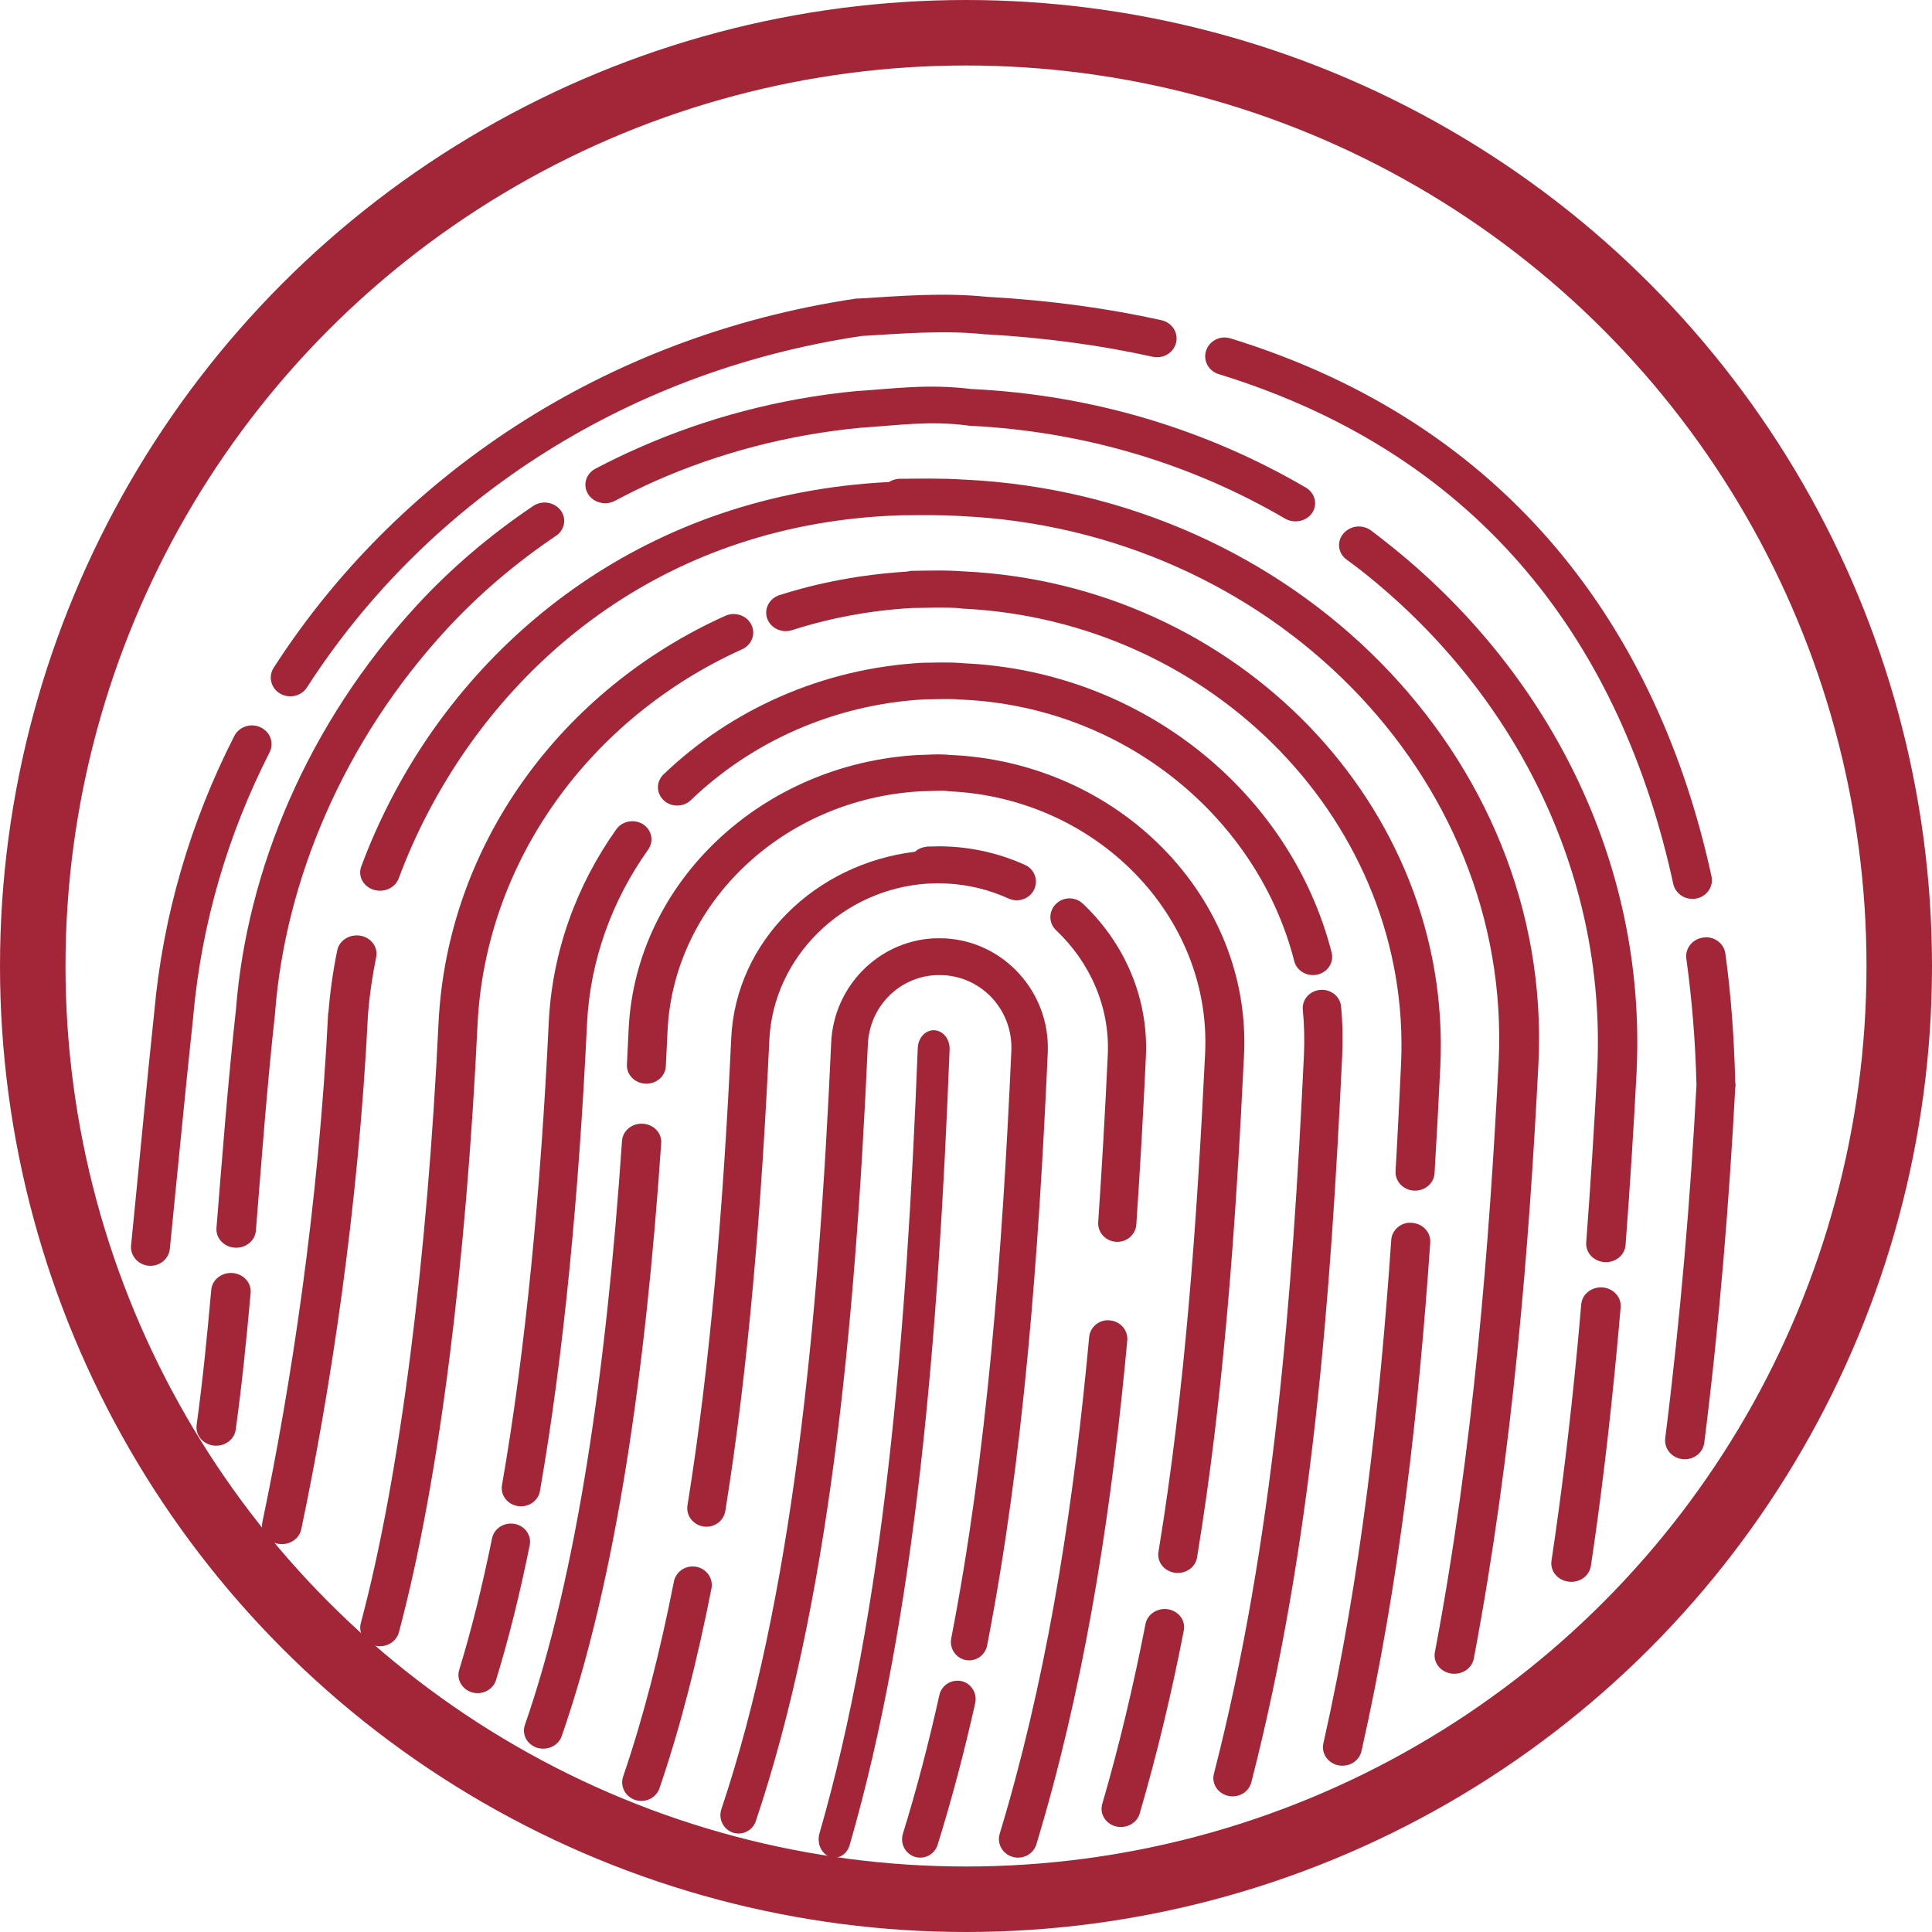
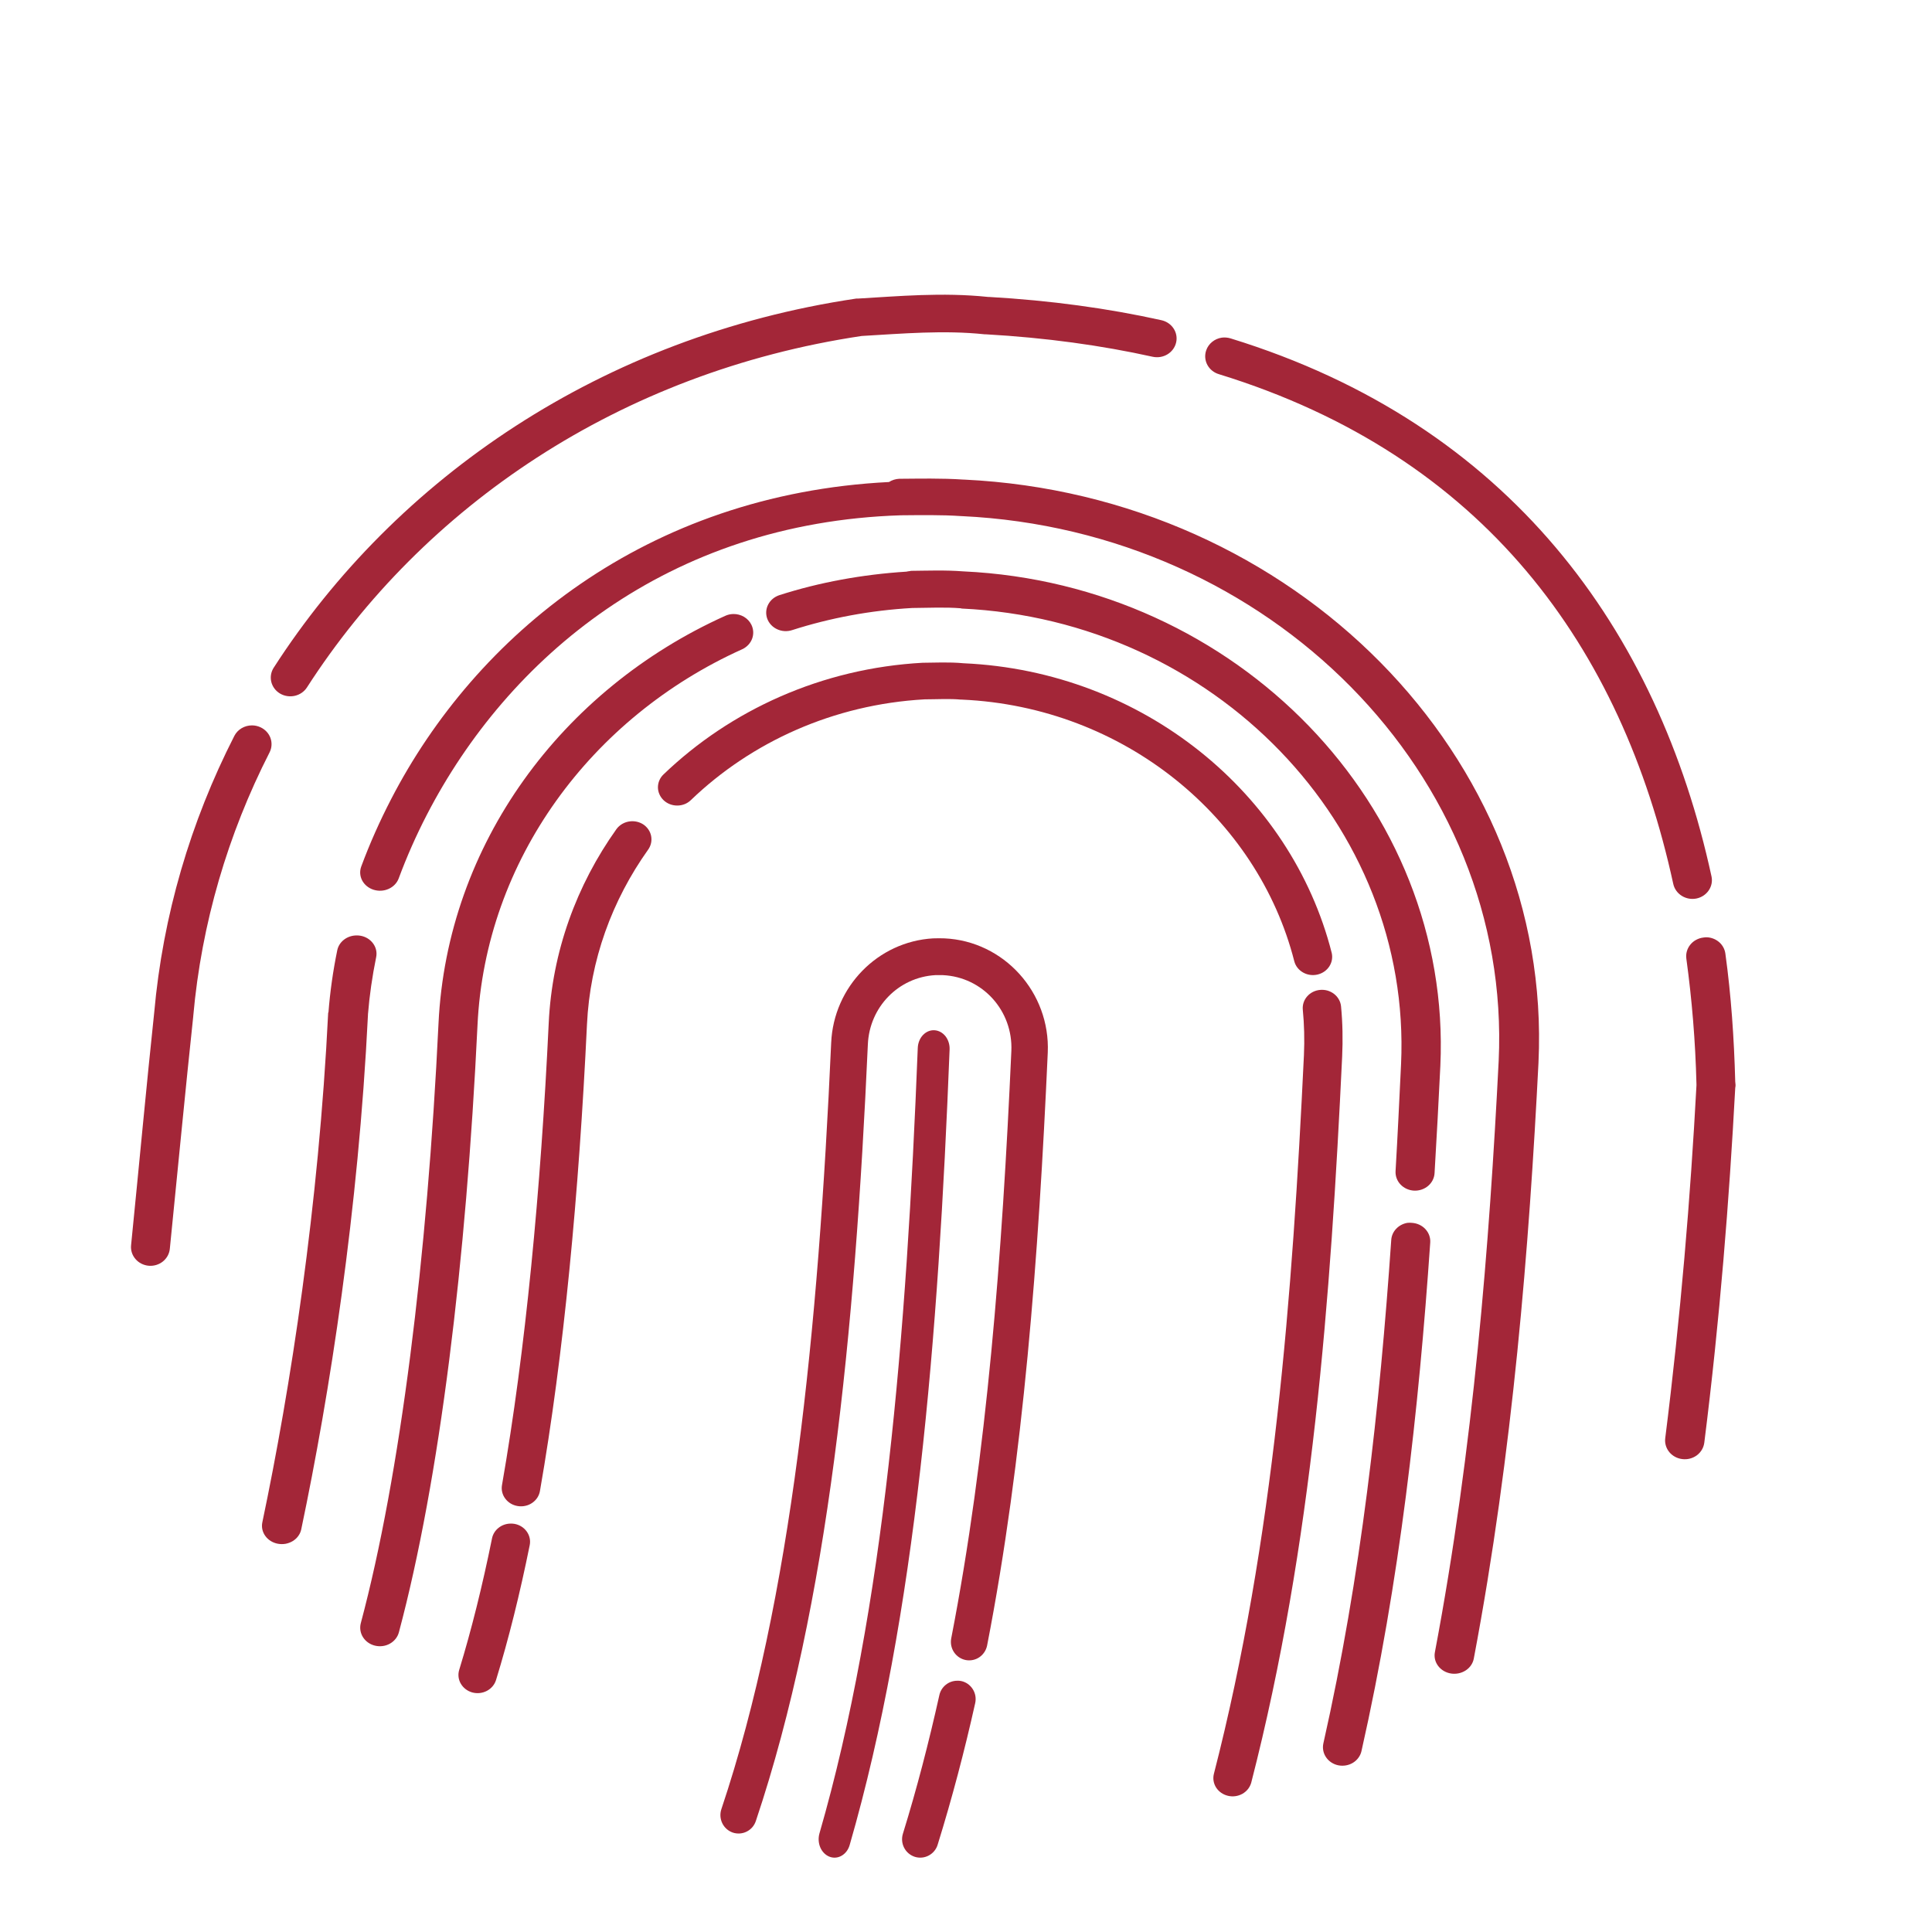
<svg xmlns="http://www.w3.org/2000/svg" width="59" height="59" viewBox="0 0 59 59" fill="none">
  <path d="M30.175 9.068C28.77 8.921 27.415 9.048 26.2 9.118C26.183 9.118 26.165 9.118 26.147 9.118C18.382 10.272 12.087 14.598 8.357 20.393C8.275 20.522 8.249 20.677 8.285 20.825C8.322 20.972 8.417 21.1 8.552 21.18C8.687 21.259 8.849 21.284 9.003 21.249C9.157 21.214 9.29 21.122 9.373 20.994C12.924 15.477 18.91 11.367 26.315 10.26C27.554 10.188 28.83 10.077 30.069 10.209C30.081 10.21 30.093 10.21 30.104 10.209C31.939 10.313 33.636 10.548 35.201 10.895C35.356 10.928 35.518 10.902 35.652 10.821C35.786 10.74 35.881 10.611 35.916 10.463C35.952 10.315 35.924 10.16 35.839 10.031C35.755 9.903 35.621 9.812 35.466 9.778C33.838 9.417 32.087 9.176 30.202 9.068H30.175ZM37.312 10.311C37.203 10.327 37.1 10.372 37.016 10.441C36.932 10.51 36.869 10.599 36.835 10.7C36.81 10.772 36.8 10.848 36.806 10.924C36.812 11 36.834 11.074 36.87 11.142C36.906 11.209 36.956 11.27 37.017 11.319C37.078 11.368 37.148 11.405 37.224 11.427C45.328 13.923 49.529 19.769 51.1 26.999C51.134 27.147 51.227 27.276 51.359 27.358C51.492 27.441 51.653 27.47 51.807 27.439C51.961 27.407 52.096 27.318 52.182 27.191C52.268 27.064 52.299 26.91 52.266 26.762C50.633 19.249 46.099 12.958 37.586 10.336C37.498 10.308 37.404 10.299 37.312 10.311ZM7.695 22.152C7.583 22.152 7.473 22.182 7.377 22.239C7.282 22.296 7.205 22.377 7.156 22.474C5.816 25.1 4.973 27.96 4.709 30.924C4.473 33.136 4.247 35.597 4.003 38.028C3.995 38.103 4.003 38.179 4.026 38.251C4.049 38.323 4.087 38.39 4.137 38.448C4.187 38.507 4.248 38.555 4.318 38.59C4.387 38.625 4.463 38.647 4.542 38.654C4.698 38.667 4.854 38.62 4.975 38.523C5.095 38.426 5.171 38.288 5.186 38.138C5.431 35.7 5.666 33.238 5.902 31.033C5.902 31.031 5.902 31.028 5.902 31.025C6.153 28.205 6.957 25.474 8.234 22.973C8.302 22.837 8.311 22.681 8.26 22.538C8.209 22.396 8.101 22.279 7.96 22.212C7.878 22.173 7.787 22.152 7.695 22.152ZM52.125 28.623C52.09 28.623 52.054 28.625 52.019 28.631C51.941 28.64 51.865 28.664 51.796 28.702C51.727 28.739 51.667 28.789 51.619 28.849C51.57 28.909 51.535 28.977 51.514 29.05C51.493 29.123 51.488 29.199 51.498 29.274C51.669 30.523 51.775 31.804 51.807 33.106C51.807 33.12 51.807 33.134 51.807 33.148C51.625 36.551 51.325 40.176 50.853 43.924C50.835 44.074 50.88 44.225 50.977 44.344C51.075 44.462 51.218 44.54 51.374 44.558C51.453 44.568 51.532 44.563 51.608 44.543C51.685 44.523 51.756 44.489 51.819 44.443C51.881 44.396 51.933 44.338 51.972 44.273C52.011 44.207 52.036 44.134 52.046 44.059C52.521 40.286 52.808 36.644 52.991 33.224C52.995 33.205 52.998 33.185 53 33.165C53 33.151 53 33.137 53 33.123C52.999 33.091 52.992 33.061 52.991 33.03C52.956 31.707 52.866 30.399 52.69 29.122C52.672 28.988 52.606 28.865 52.503 28.774C52.399 28.683 52.266 28.629 52.125 28.623Z" fill="#A32638" />
  <path d="M28.538 31.462C28.474 31.458 28.41 31.469 28.349 31.494C28.288 31.52 28.233 31.559 28.185 31.609C28.138 31.659 28.099 31.72 28.072 31.788C28.045 31.855 28.03 31.928 28.027 32.003C27.683 40.777 27.001 49.152 25.024 55.992C24.985 56.132 24.994 56.284 25.05 56.417C25.107 56.549 25.206 56.65 25.327 56.699C25.449 56.748 25.583 56.738 25.699 56.672C25.815 56.607 25.904 56.491 25.946 56.349C27.977 49.322 28.654 40.862 28.999 32.053C29.006 31.904 28.961 31.758 28.875 31.647C28.788 31.536 28.667 31.47 28.538 31.462Z" fill="#A32638" />
  <path d="M28.496 28.656C26.807 28.754 25.458 30.136 25.383 31.843C24.989 40.609 24.177 48.847 22.03 55.247C21.982 55.389 21.992 55.543 22.057 55.678C22.122 55.812 22.236 55.914 22.376 55.963C22.446 55.987 22.52 55.996 22.593 55.991C22.666 55.986 22.738 55.967 22.804 55.933C22.87 55.9 22.929 55.854 22.977 55.798C23.025 55.741 23.061 55.676 23.084 55.605C25.297 49.01 26.108 40.697 26.503 31.893C26.553 30.754 27.435 29.845 28.562 29.779C28.637 29.777 28.718 29.777 28.793 29.779C30.007 29.835 30.938 30.866 30.885 32.093C30.605 38.329 30.14 44.426 29.048 50.037C29.021 50.184 29.052 50.336 29.136 50.459C29.219 50.582 29.348 50.667 29.493 50.695C29.637 50.722 29.786 50.692 29.908 50.609C30.029 50.526 30.114 50.399 30.144 50.254C31.254 44.55 31.716 38.401 31.997 32.143C32.076 30.308 30.658 28.739 28.842 28.656C28.839 28.656 28.837 28.656 28.834 28.656C28.728 28.652 28.619 28.652 28.513 28.656C28.507 28.656 28.502 28.656 28.496 28.656ZM29.229 51.327C29.102 51.328 28.98 51.371 28.881 51.452C28.782 51.532 28.713 51.643 28.686 51.768C28.363 53.216 27.998 54.627 27.574 55.996C27.529 56.139 27.542 56.293 27.61 56.426C27.678 56.559 27.795 56.658 27.936 56.704C28.006 56.726 28.08 56.734 28.154 56.727C28.227 56.72 28.298 56.699 28.363 56.664C28.428 56.629 28.486 56.582 28.533 56.524C28.58 56.467 28.615 56.401 28.636 56.329C29.071 54.928 29.452 53.484 29.781 52.01C29.797 51.937 29.799 51.862 29.786 51.788C29.773 51.715 29.746 51.645 29.706 51.583C29.666 51.52 29.614 51.466 29.554 51.423C29.493 51.381 29.425 51.351 29.353 51.336C29.312 51.328 29.271 51.325 29.229 51.327Z" fill="#A32638" />
-   <path d="M28.304 25.852C28.297 25.853 28.294 25.86 28.287 25.861C28.158 25.872 28.037 25.925 27.942 26.011C24.915 26.378 22.468 28.722 22.33 31.712C22.093 36.776 21.695 41.63 20.994 45.973C20.982 46.047 20.986 46.122 21.005 46.194C21.023 46.266 21.056 46.334 21.102 46.394C21.148 46.453 21.205 46.504 21.271 46.542C21.336 46.581 21.409 46.606 21.485 46.617C21.637 46.639 21.792 46.603 21.916 46.515C22.04 46.427 22.124 46.296 22.149 46.149C22.86 41.742 23.256 36.85 23.494 31.762C23.611 29.217 25.75 27.126 28.373 26.981C28.376 26.981 28.379 26.981 28.382 26.981C28.548 26.972 28.724 26.972 28.89 26.981C28.893 26.981 28.896 26.981 28.899 26.981C29.579 27.011 30.217 27.175 30.804 27.441C30.874 27.472 30.949 27.49 31.026 27.493C31.103 27.496 31.179 27.484 31.251 27.459C31.323 27.433 31.389 27.394 31.446 27.344C31.502 27.293 31.548 27.233 31.58 27.165C31.646 27.03 31.654 26.875 31.602 26.734C31.551 26.593 31.444 26.477 31.304 26.413C30.585 26.088 29.792 25.89 28.959 25.852C28.769 25.842 28.573 25.844 28.382 25.852C28.37 25.853 28.359 25.852 28.347 25.852H28.339H28.313C28.31 25.852 28.307 25.852 28.304 25.852ZM32.572 27.441C32.447 27.461 32.332 27.519 32.244 27.608C32.19 27.661 32.148 27.724 32.119 27.793C32.09 27.862 32.076 27.936 32.076 28.011C32.077 28.085 32.093 28.159 32.123 28.228C32.154 28.296 32.198 28.358 32.253 28.41C33.278 29.38 33.896 30.737 33.83 32.206C33.75 33.917 33.654 35.626 33.537 37.321C33.527 37.471 33.579 37.618 33.68 37.731C33.782 37.844 33.926 37.913 34.08 37.923C34.235 37.933 34.387 37.883 34.503 37.784C34.619 37.686 34.691 37.546 34.701 37.397C34.818 35.691 34.914 33.973 34.994 32.256C35.075 30.451 34.322 28.782 33.072 27.6C33.007 27.537 32.928 27.49 32.841 27.462C32.754 27.435 32.662 27.427 32.572 27.441ZM33.753 40.322C33.624 40.342 33.505 40.403 33.416 40.495C33.327 40.588 33.273 40.706 33.261 40.832C33.236 41.102 33.21 41.374 33.184 41.643C32.691 46.636 31.899 51.48 30.528 56.004C30.485 56.148 30.502 56.303 30.577 56.435C30.651 56.567 30.776 56.664 30.925 56.706C31.074 56.749 31.233 56.732 31.369 56.66C31.505 56.588 31.606 56.466 31.649 56.322C33.049 51.701 33.85 46.79 34.347 41.752C34.374 41.481 34.4 41.205 34.425 40.933C34.438 40.783 34.388 40.635 34.288 40.52C34.188 40.406 34.045 40.335 33.891 40.322C33.845 40.317 33.798 40.317 33.753 40.322ZM21.132 47.837C21 47.842 20.873 47.89 20.773 47.974C20.673 48.057 20.605 48.171 20.58 48.297C20.157 50.448 19.646 52.451 19.028 54.257C18.981 54.399 18.994 54.553 19.063 54.686C19.132 54.819 19.253 54.92 19.399 54.968C19.472 54.992 19.549 55.001 19.626 54.996C19.703 54.991 19.778 54.971 19.847 54.938C19.916 54.904 19.977 54.858 20.027 54.801C20.078 54.745 20.116 54.679 20.14 54.608C20.779 52.743 21.296 50.696 21.727 48.506C21.755 48.359 21.722 48.206 21.634 48.083C21.547 47.959 21.413 47.874 21.261 47.846C21.218 47.838 21.175 47.836 21.132 47.837Z" fill="#A32638" />
-   <path d="M28.062 23.055C23.265 23.31 19.412 26.946 19.198 31.426C19.18 31.788 19.164 32.15 19.145 32.51C19.137 32.657 19.192 32.801 19.297 32.91C19.403 33.02 19.551 33.085 19.708 33.093C19.866 33.101 20.02 33.049 20.137 32.951C20.254 32.852 20.325 32.715 20.333 32.568C20.353 32.206 20.368 31.847 20.386 31.483C20.386 31.48 20.386 31.478 20.386 31.475C20.573 27.562 23.942 24.387 28.132 24.164C28.452 24.161 28.733 24.133 28.907 24.155C28.924 24.159 28.942 24.162 28.96 24.164C33.46 24.354 36.998 27.957 36.803 32.157C36.554 37.279 36.195 42.416 35.377 47.395C35.353 47.54 35.392 47.688 35.484 47.806C35.576 47.925 35.715 48.004 35.87 48.028C35.948 48.04 36.028 48.037 36.105 48.02C36.182 48.003 36.254 47.972 36.318 47.928C36.382 47.885 36.436 47.829 36.477 47.766C36.518 47.703 36.545 47.633 36.556 47.56C37.385 42.516 37.742 37.344 37.991 32.206C38.215 27.398 34.165 23.273 29.012 23.055C28.64 23.017 28.307 23.054 28.097 23.055C28.085 23.054 28.074 23.054 28.062 23.055ZM19.629 34.317C19.55 34.312 19.471 34.322 19.397 34.346C19.322 34.37 19.253 34.408 19.194 34.457C19.136 34.506 19.087 34.565 19.053 34.631C19.019 34.697 18.999 34.77 18.995 34.843C18.521 41.784 17.625 48.084 16.029 52.678C15.981 52.817 15.993 52.968 16.064 53.099C16.135 53.23 16.258 53.329 16.407 53.376C16.558 53.42 16.721 53.407 16.861 53.34C17.002 53.272 17.108 53.155 17.155 53.014C18.81 48.255 19.715 41.896 20.192 34.909C20.197 34.835 20.187 34.762 20.161 34.692C20.136 34.622 20.095 34.558 20.043 34.503C19.991 34.448 19.927 34.404 19.856 34.371C19.785 34.34 19.708 34.321 19.629 34.317ZM35.535 49.137C35.401 49.144 35.273 49.193 35.172 49.277C35.071 49.36 35.004 49.473 34.981 49.597C34.618 51.456 34.185 53.293 33.66 55.093C33.619 55.234 33.639 55.385 33.717 55.513C33.794 55.641 33.923 55.735 34.074 55.775C34.15 55.793 34.229 55.798 34.306 55.789C34.384 55.779 34.459 55.755 34.527 55.719C34.595 55.682 34.654 55.633 34.702 55.575C34.75 55.517 34.785 55.451 34.805 55.38C35.34 53.546 35.784 51.681 36.151 49.794C36.18 49.649 36.147 49.499 36.058 49.378C35.968 49.256 35.831 49.172 35.676 49.145C35.63 49.137 35.582 49.134 35.535 49.137Z" fill="#A32638" />
  <path d="M28.185 20.239C25.097 20.406 22.309 21.684 20.261 23.651C20.206 23.703 20.164 23.765 20.135 23.833C20.106 23.901 20.092 23.974 20.092 24.047C20.093 24.121 20.109 24.193 20.14 24.261C20.17 24.328 20.214 24.389 20.269 24.441C20.324 24.492 20.389 24.533 20.461 24.56C20.533 24.587 20.609 24.601 20.686 24.6C20.763 24.6 20.84 24.584 20.911 24.556C20.982 24.527 21.046 24.485 21.1 24.432C22.948 22.657 25.456 21.513 28.236 21.357C28.625 21.356 29.014 21.332 29.344 21.365C29.355 21.365 29.367 21.365 29.378 21.365C34.333 21.587 38.41 24.975 39.526 29.358C39.564 29.501 39.66 29.623 39.793 29.698C39.926 29.774 40.085 29.796 40.235 29.761C40.385 29.726 40.514 29.637 40.595 29.512C40.676 29.387 40.702 29.238 40.667 29.095C39.431 24.237 34.914 20.501 29.43 20.255C28.966 20.212 28.535 20.239 28.219 20.239C28.208 20.238 28.196 20.238 28.185 20.239ZM19.248 25.082C19.164 25.09 19.082 25.116 19.009 25.157C18.936 25.198 18.873 25.254 18.825 25.32C17.609 27.028 16.86 29.06 16.757 31.241C16.513 36.367 16.049 41.235 15.33 45.352C15.317 45.424 15.319 45.498 15.337 45.57C15.354 45.641 15.387 45.709 15.432 45.768C15.477 45.828 15.534 45.878 15.599 45.917C15.665 45.956 15.738 45.981 15.814 45.993C15.89 46.005 15.968 46.003 16.043 45.986C16.119 45.97 16.189 45.939 16.252 45.896C16.315 45.853 16.368 45.799 16.409 45.737C16.449 45.675 16.477 45.605 16.489 45.533C17.219 41.352 17.679 36.448 17.925 31.29C18.017 29.32 18.694 27.49 19.794 25.945C19.881 25.823 19.913 25.673 19.884 25.528C19.855 25.383 19.766 25.255 19.638 25.172C19.523 25.1 19.385 25.068 19.248 25.082ZM40.313 30.23C40.159 30.244 40.018 30.314 39.919 30.427C39.821 30.539 39.772 30.684 39.785 30.83C39.829 31.285 39.841 31.751 39.82 32.219C39.47 39.549 38.907 47.028 37.069 54.175C37.034 54.318 37.06 54.468 37.141 54.593C37.222 54.717 37.352 54.806 37.501 54.841C37.651 54.877 37.81 54.854 37.943 54.779C38.076 54.703 38.172 54.581 38.211 54.438C40.081 47.168 40.637 39.618 40.987 32.269C41.011 31.75 41.002 31.236 40.953 30.731C40.946 30.658 40.923 30.587 40.887 30.523C40.851 30.458 40.802 30.401 40.742 30.354C40.683 30.308 40.614 30.273 40.541 30.251C40.467 30.23 40.389 30.223 40.313 30.23ZM15.581 46.528C15.449 46.532 15.323 46.578 15.223 46.659C15.123 46.739 15.053 46.849 15.027 46.972C14.731 48.434 14.394 49.786 14.024 50.993C13.98 51.135 13.997 51.287 14.072 51.416C14.147 51.546 14.272 51.642 14.421 51.684C14.571 51.725 14.731 51.708 14.867 51.637C15.003 51.566 15.104 51.447 15.148 51.305C15.532 50.057 15.876 48.675 16.177 47.185C16.206 47.041 16.173 46.891 16.085 46.769C15.998 46.647 15.863 46.563 15.71 46.536C15.668 46.529 15.624 46.526 15.581 46.528Z" fill="#A32638" />
  <path d="M27.824 17.432C27.808 17.433 27.795 17.44 27.78 17.441C27.747 17.444 27.714 17.449 27.683 17.457C26.34 17.542 25.029 17.781 23.801 18.175C23.651 18.224 23.528 18.327 23.459 18.461C23.389 18.596 23.379 18.751 23.43 18.893C23.482 19.034 23.591 19.151 23.733 19.216C23.875 19.282 24.039 19.292 24.189 19.243C25.353 18.87 26.583 18.639 27.859 18.567C28.346 18.564 28.868 18.537 29.341 18.576C29.35 18.579 29.359 18.581 29.367 18.584C37.073 18.942 43.121 25.197 42.786 32.496C42.734 33.58 42.682 34.672 42.618 35.767C42.61 35.916 42.665 36.063 42.771 36.174C42.877 36.285 43.025 36.352 43.183 36.36C43.341 36.367 43.495 36.315 43.613 36.215C43.73 36.115 43.801 35.975 43.809 35.826C43.874 34.725 43.934 33.633 43.986 32.546C44.349 24.629 37.777 17.837 29.421 17.449C28.854 17.405 28.299 17.429 27.85 17.432C27.841 17.432 27.832 17.432 27.824 17.432ZM22.389 18.751C22.303 18.753 22.219 18.773 22.142 18.809C17.157 21.057 13.65 25.781 13.391 31.261C13.049 38.401 12.224 45.054 11.018 49.57C10.98 49.715 11.004 49.869 11.085 49.997C11.166 50.125 11.297 50.218 11.45 50.255C11.527 50.274 11.606 50.278 11.684 50.268C11.763 50.258 11.838 50.233 11.906 50.195C11.975 50.157 12.034 50.106 12.081 50.047C12.129 49.987 12.163 49.918 12.182 49.846C13.425 45.193 14.237 38.501 14.582 31.311C14.82 26.258 18.067 21.899 22.663 19.828C22.805 19.763 22.915 19.648 22.968 19.507C23.021 19.366 23.012 19.211 22.945 19.076C22.896 18.977 22.817 18.893 22.718 18.835C22.62 18.778 22.505 18.748 22.389 18.751ZM42.98 37.344C42.847 37.366 42.726 37.43 42.636 37.526C42.546 37.621 42.493 37.743 42.486 37.87C42.135 42.971 41.563 48.143 40.413 53.242C40.381 53.388 40.411 53.541 40.497 53.666C40.583 53.791 40.717 53.879 40.871 53.91C41.026 53.94 41.187 53.912 41.319 53.831C41.451 53.749 41.544 53.622 41.577 53.476C42.745 48.299 43.324 43.075 43.677 37.945C43.687 37.796 43.635 37.649 43.53 37.536C43.426 37.423 43.279 37.355 43.121 37.344C43.074 37.339 43.027 37.339 42.98 37.344Z" fill="#A32638" />
  <path d="M27.461 14.621C27.349 14.627 27.24 14.661 27.148 14.72C19.728 15.094 14.525 19.411 11.944 24.405C11.593 25.083 11.289 25.768 11.032 26.461C10.98 26.601 10.99 26.755 11.06 26.888C11.131 27.021 11.256 27.123 11.407 27.171C11.559 27.219 11.725 27.21 11.869 27.145C12.013 27.08 12.124 26.965 12.176 26.824C12.418 26.172 12.704 25.523 13.034 24.884C15.508 20.098 20.381 15.96 27.515 15.736C28.097 15.732 28.75 15.719 29.356 15.761C29.359 15.761 29.362 15.761 29.365 15.761C38.784 16.202 46.177 23.679 45.767 32.398C45.485 37.962 44.998 44.231 43.818 50.462C43.792 50.608 43.828 50.757 43.921 50.878C44.013 50.999 44.153 51.081 44.31 51.106C44.468 51.131 44.629 51.097 44.76 51.012C44.891 50.927 44.979 50.798 45.007 50.652C46.201 44.345 46.7 38.035 46.983 32.447C46.983 32.444 46.983 32.441 46.983 32.439C47.421 23.116 39.514 15.127 29.445 14.646H29.427C28.743 14.6 28.056 14.618 27.488 14.621C27.482 14.621 27.476 14.621 27.47 14.621C27.467 14.622 27.464 14.621 27.461 14.621ZM10.862 28.567C10.727 28.573 10.598 28.621 10.495 28.704C10.393 28.786 10.324 28.898 10.299 29.021C10.168 29.658 10.08 30.29 10.031 30.911C10.028 30.917 10.025 30.922 10.022 30.928C9.732 36.828 8.872 42.394 8.011 46.491C7.981 46.636 8.014 46.785 8.103 46.907C8.191 47.029 8.328 47.114 8.484 47.143C8.562 47.158 8.643 47.158 8.721 47.145C8.799 47.13 8.874 47.102 8.94 47.062C9.007 47.021 9.064 46.969 9.108 46.908C9.153 46.846 9.184 46.778 9.199 46.706C10.07 42.564 10.944 36.956 11.237 30.994V30.977C11.283 30.406 11.367 29.819 11.488 29.227C11.517 29.081 11.483 28.931 11.392 28.809C11.302 28.686 11.163 28.602 11.005 28.575C10.958 28.567 10.91 28.564 10.862 28.567Z" fill="#A32638" />
-   <path d="M29.664 11.88C28.345 11.718 27.295 11.868 26.224 11.939C26.219 11.939 26.212 11.938 26.206 11.939C26.201 11.938 26.195 11.938 26.189 11.939C23.778 12.166 21.541 12.779 19.523 13.667C19.065 13.869 18.613 14.086 18.178 14.316C18.04 14.39 17.939 14.512 17.898 14.655C17.856 14.798 17.877 14.951 17.955 15.08C18.033 15.21 18.163 15.306 18.317 15.346C18.471 15.387 18.635 15.369 18.775 15.296C19.184 15.08 19.6 14.871 20.031 14.681C21.925 13.848 24.032 13.276 26.296 13.061C26.302 13.06 26.307 13.061 26.313 13.061C27.465 12.985 28.387 12.843 29.548 12.994C29.566 12.998 29.584 13 29.602 13.002C33.133 13.169 36.421 14.186 39.243 15.837C39.378 15.915 39.541 15.941 39.696 15.908C39.851 15.876 39.986 15.787 40.072 15.662C40.156 15.535 40.182 15.383 40.145 15.238C40.108 15.093 40.012 14.968 39.876 14.889C36.886 13.141 33.406 12.057 29.664 11.88ZM16.645 15.346C16.514 15.344 16.386 15.382 16.28 15.454C14.953 16.346 13.77 17.361 12.751 18.463C9.384 22.105 7.541 26.581 7.208 30.805C6.957 33.082 6.787 35.317 6.611 37.496C6.605 37.57 6.614 37.645 6.639 37.716C6.664 37.787 6.704 37.852 6.756 37.909C6.808 37.965 6.872 38.011 6.943 38.045C7.015 38.078 7.093 38.097 7.173 38.102C7.331 38.112 7.486 38.064 7.606 37.967C7.727 37.871 7.801 37.734 7.814 37.587C7.99 35.403 8.154 33.173 8.402 30.922C8.402 30.916 8.402 30.91 8.402 30.905C8.712 26.923 10.466 22.649 13.66 19.194C14.617 18.159 15.735 17.2 16.984 16.36C17.112 16.273 17.197 16.141 17.222 15.995C17.247 15.849 17.21 15.699 17.117 15.579C17.063 15.509 16.992 15.452 16.91 15.411C16.828 15.371 16.738 15.349 16.645 15.346ZM41.48 16.078C41.392 16.081 41.306 16.101 41.227 16.139C41.149 16.176 41.08 16.229 41.026 16.294C40.925 16.41 40.879 16.558 40.895 16.706C40.912 16.854 40.991 16.989 41.115 17.083C41.267 17.196 41.42 17.307 41.569 17.424C46.2 21.073 49.059 26.6 48.778 32.634C48.778 32.636 48.778 32.639 48.778 32.642C48.685 34.43 48.571 36.2 48.44 37.945C48.429 38.093 48.482 38.24 48.587 38.352C48.693 38.464 48.841 38.533 49.001 38.543C49.16 38.553 49.318 38.503 49.438 38.405C49.558 38.307 49.632 38.168 49.642 38.019C49.775 36.265 49.887 34.495 49.981 32.7C49.981 32.695 49.981 32.689 49.981 32.684V32.667V32.659C50.269 26.275 47.241 20.426 42.344 16.568C42.188 16.445 42.033 16.322 41.872 16.202C41.761 16.119 41.622 16.075 41.48 16.078ZM7.101 38.876C6.942 38.863 6.784 38.911 6.662 39.008C6.54 39.104 6.464 39.242 6.451 39.391C6.326 40.793 6.19 42.171 6.005 43.513C5.984 43.661 6.027 43.81 6.124 43.929C6.221 44.047 6.364 44.125 6.522 44.145C6.601 44.154 6.681 44.149 6.758 44.13C6.835 44.11 6.907 44.077 6.97 44.031C7.033 43.986 7.086 43.929 7.125 43.864C7.165 43.8 7.19 43.728 7.199 43.654C7.388 42.288 7.528 40.894 7.654 39.482C7.667 39.333 7.616 39.186 7.512 39.072C7.409 38.958 7.261 38.888 7.101 38.876ZM48.938 39.316C48.779 39.304 48.621 39.351 48.499 39.448C48.377 39.545 48.301 39.682 48.288 39.831C48.248 40.295 48.207 40.76 48.163 41.219C47.954 43.41 47.695 45.561 47.379 47.669C47.358 47.816 47.401 47.966 47.498 48.084C47.594 48.203 47.738 48.28 47.896 48.3C47.974 48.311 48.054 48.308 48.131 48.29C48.208 48.272 48.281 48.24 48.344 48.196C48.408 48.152 48.462 48.097 48.502 48.033C48.543 47.97 48.57 47.9 48.582 47.827C48.902 45.697 49.156 43.526 49.366 41.319C49.411 40.856 49.451 40.389 49.491 39.923C49.504 39.774 49.453 39.626 49.349 39.513C49.246 39.399 49.098 39.328 48.938 39.316Z" fill="#A32638" />
-   <circle cx="29.5" cy="29.5" r="28.5" stroke="#A32638" stroke-width="2" />
</svg>